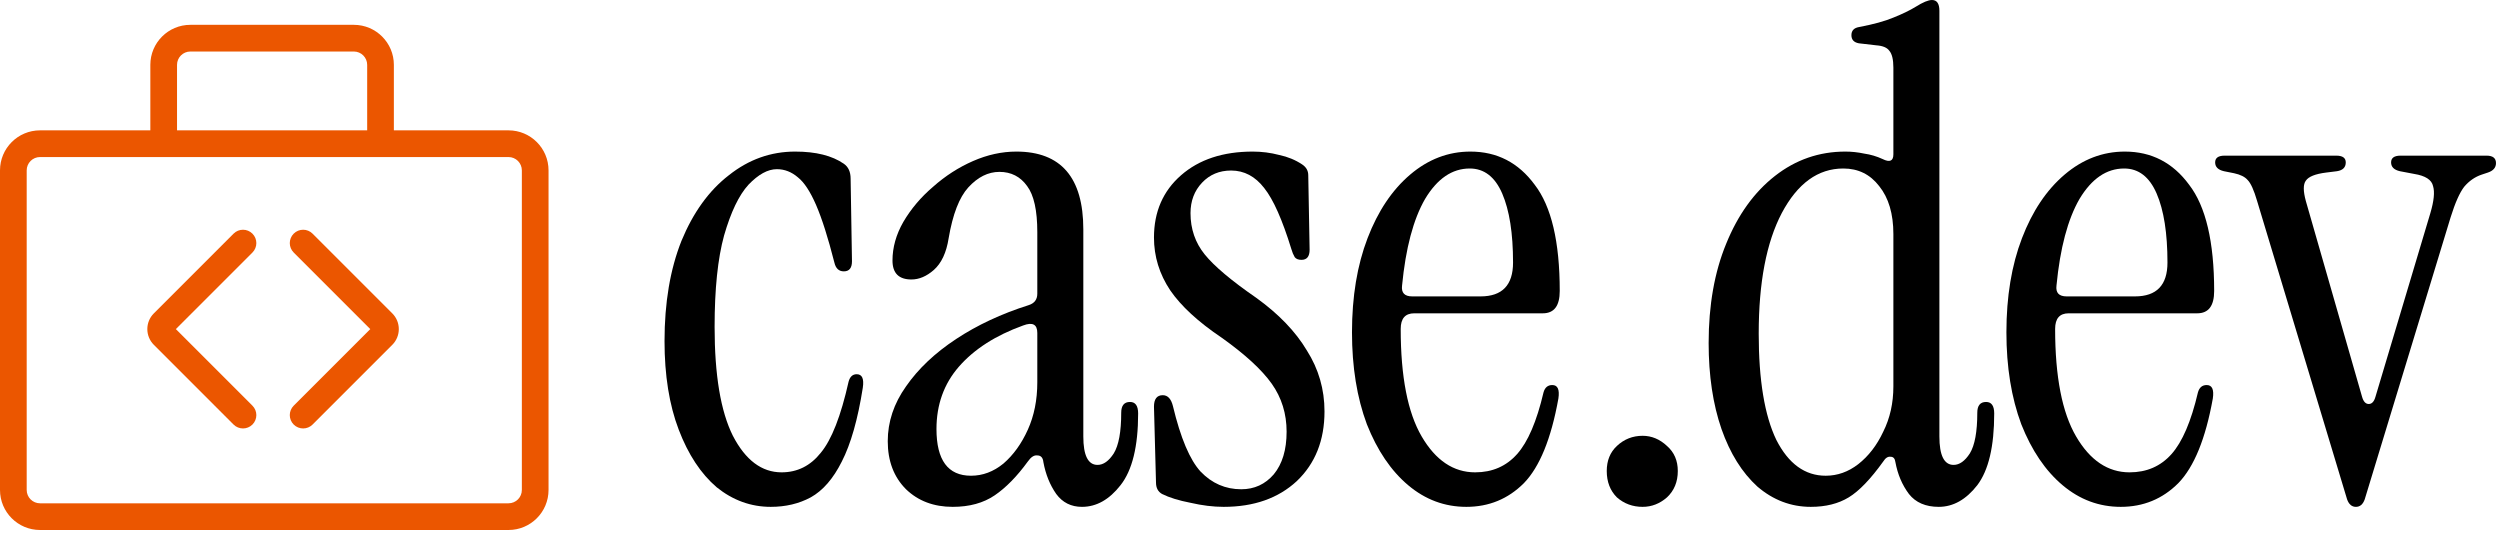
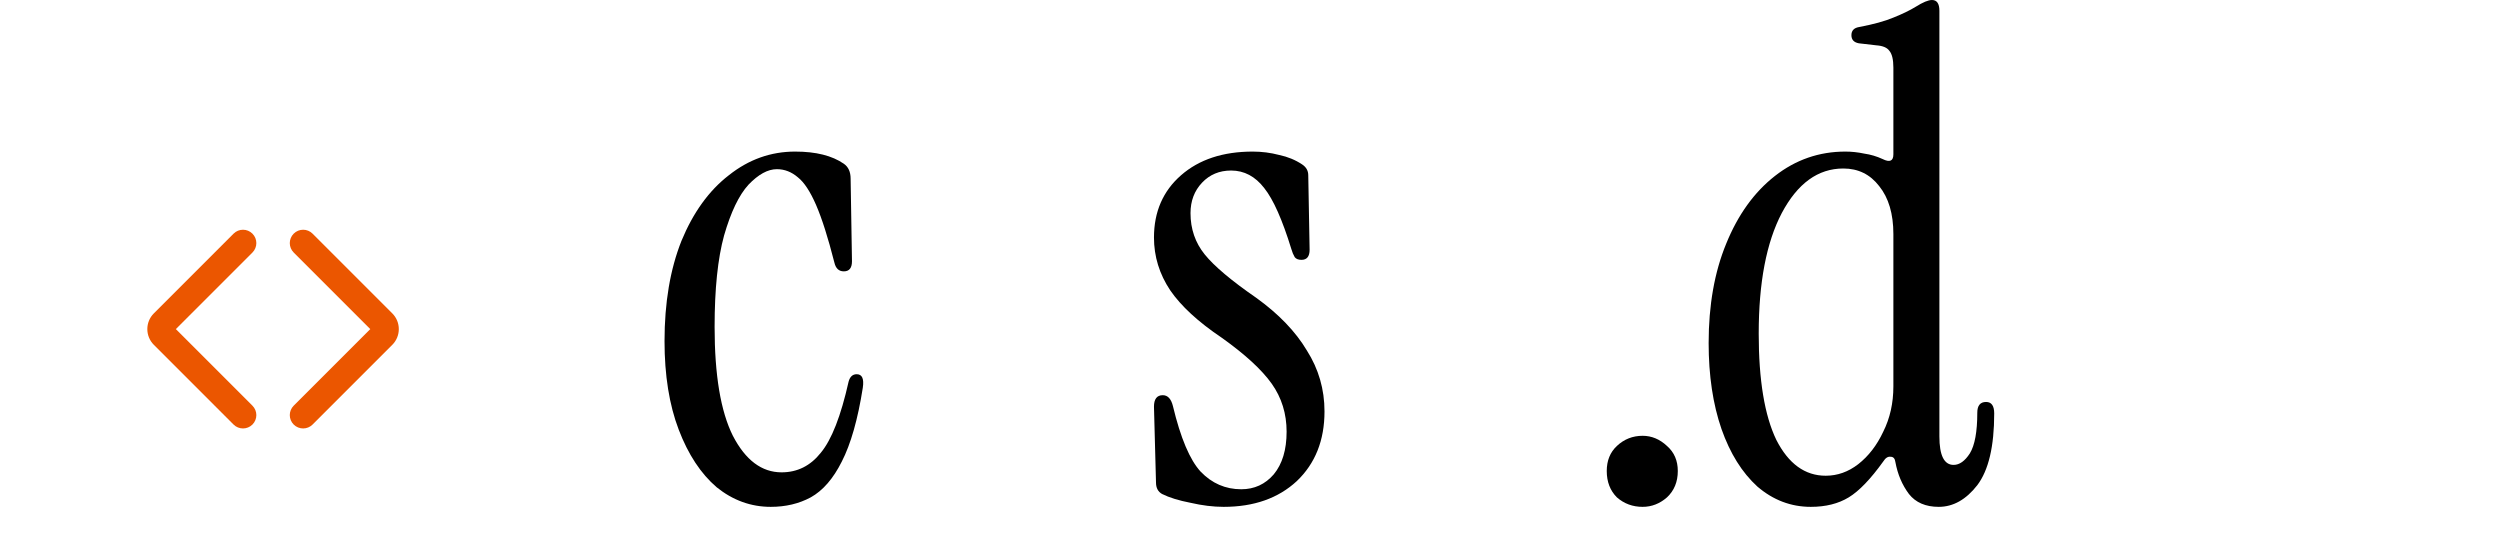
<svg xmlns="http://www.w3.org/2000/svg" width="562" height="120" viewBox="0 0 562 120" fill="none">
  <path d="M369.26 113.94C367.029 113.94 365.102 113.23 363.479 111.81C361.958 110.289 361.197 108.312 361.197 105.878C361.197 103.545 361.958 101.669 363.479 100.249C365.102 98.728 367.029 97.967 369.26 97.967C371.288 97.967 373.114 98.728 374.736 100.249C376.359 101.669 377.17 103.545 377.17 105.878C377.17 108.312 376.359 110.289 374.736 111.81C373.114 113.23 371.288 113.94 369.26 113.94Z" fill="black" />
-   <path d="M117.312 38.303C117.312 36.647 115.969 35.303 114.312 35.303H9C7.343 35.303 6 36.646 6 38.303V110.143C6 111.8 7.343 113.143 9 113.143H114.312C115.969 113.143 117.312 111.8 117.312 110.143V38.303ZM82.541 14.581C82.541 12.924 81.198 11.581 79.541 11.581H42.796C41.139 11.581 39.796 12.924 39.796 14.581V29.303H82.541V14.581ZM88.541 29.303H114.312C119.283 29.303 123.312 33.333 123.312 38.303V110.143C123.312 115.113 119.283 119.143 114.312 119.143H9C4.029 119.143 0 115.114 0 110.143V38.303C0 33.333 4.029 29.303 9 29.303H33.796V14.581C33.796 9.61 37.825 5.581 42.796 5.581H79.541C84.511 5.581 88.541 9.61 88.541 14.581V29.303Z" fill="#EB5600" />
  <path d="M66.024 52.525C67.195 51.353 69.094 51.353 70.266 52.525L88.187 70.446C90.14 72.398 90.14 75.564 88.187 77.517L70.266 95.438C69.095 96.609 67.195 96.609 66.024 95.438C64.852 94.266 64.853 92.367 66.024 91.196L83.238 73.981L66.024 56.767C64.852 55.596 64.852 53.697 66.024 52.525Z" fill="#EB5600" />
  <path d="M56.748 52.525C55.576 51.353 53.677 51.353 52.505 52.525L34.584 70.446C32.632 72.398 32.632 75.564 34.584 77.517L52.505 95.438C53.677 96.609 55.576 96.609 56.748 95.438C57.919 94.266 57.919 92.367 56.748 91.196L39.534 73.981L56.748 56.767C57.919 55.596 57.919 53.697 56.748 52.525Z" fill="#EB5600" />
-   <path d="M529.608 113.941C528.695 113.941 528.036 113.383 527.63 112.267L507.398 45.181C506.688 42.747 505.978 41.175 505.268 40.465C504.66 39.755 503.646 39.248 502.226 38.944L499.944 38.488C498.625 38.183 497.966 37.524 497.966 36.51C497.966 35.496 498.676 34.989 500.096 34.989H525.196C526.616 34.989 527.326 35.496 527.326 36.51C527.326 37.626 526.667 38.285 525.348 38.488L522.914 38.792C520.481 39.096 518.959 39.705 518.351 40.617C517.742 41.429 517.742 42.95 518.351 45.181L530.977 89.145C531.281 90.26 531.788 90.818 532.498 90.818C533.208 90.818 533.715 90.26 534.019 89.145L546.341 47.919C547.153 45.181 547.356 43.153 546.95 41.834C546.646 40.414 545.226 39.502 542.69 39.096L539.496 38.488C538.177 38.183 537.518 37.524 537.518 36.51C537.518 35.496 538.228 34.989 539.648 34.989H558.968C560.387 34.989 561.097 35.547 561.097 36.662C561.097 37.676 560.489 38.386 559.272 38.792L557.903 39.248C556.382 39.755 555.063 40.668 553.948 41.986C552.933 43.305 551.919 45.587 550.905 48.832L531.585 112.267C531.18 113.383 530.521 113.941 529.608 113.941Z" fill="black" />
-   <path d="M476.75 113.94C471.882 113.94 467.521 112.318 463.667 109.072C459.813 105.827 456.72 101.263 454.388 95.381C452.157 89.398 451.041 82.501 451.041 74.693C451.041 66.681 452.207 59.632 454.54 53.547C456.872 47.462 460.067 42.696 464.124 39.248C468.18 35.8 472.693 34.076 477.663 34.076C483.646 34.076 488.463 36.56 492.114 41.53C495.867 46.398 497.743 54.359 497.743 65.413C497.743 68.76 496.475 70.433 493.94 70.433H465.036C463.008 70.433 461.994 71.599 461.994 73.932C461.994 84.682 463.566 92.745 466.71 98.12C469.854 103.495 473.859 106.182 478.727 106.182C482.581 106.182 485.725 104.813 488.159 102.075C490.593 99.337 492.571 94.722 494.092 88.231C494.396 87.116 495.055 86.558 496.069 86.558C497.286 86.558 497.743 87.572 497.439 89.601C495.816 98.627 493.23 104.965 489.68 108.616C486.131 112.166 481.821 113.94 476.75 113.94ZM464.58 66.63H479.944C484.812 66.63 487.246 64.095 487.246 59.024C487.246 52.432 486.435 47.26 484.812 43.507C483.19 39.755 480.756 37.879 477.51 37.879C473.555 37.879 470.209 40.161 467.47 44.724C464.833 49.288 463.109 55.779 462.298 64.196C462.095 65.819 462.856 66.63 464.58 66.63Z" fill="black" />
  <path d="M407.073 113.94C402.61 113.94 398.604 112.419 395.055 109.376C391.607 106.233 388.919 101.922 386.992 96.446C385.065 90.868 384.102 84.428 384.102 77.126C384.102 68.608 385.42 61.154 388.057 54.764C390.694 48.274 394.345 43.203 399.01 39.552C403.675 35.901 408.949 34.076 414.831 34.076C416.251 34.076 417.671 34.228 419.09 34.532C420.51 34.735 421.879 35.14 423.198 35.749C424.82 36.56 425.632 36.205 425.632 34.684V15.212C425.632 13.387 425.327 12.119 424.719 11.409C424.212 10.699 423.248 10.294 421.829 10.192L417.873 9.736C416.758 9.533 416.2 8.925 416.2 7.91C416.2 6.896 416.758 6.288 417.873 6.085C421.119 5.476 423.705 4.767 425.632 3.955C427.66 3.144 429.333 2.333 430.652 1.521C432.274 0.507 433.491 0 434.303 0C435.418 0 435.976 0.811 435.976 2.434V98.119C435.976 102.379 437.041 104.509 439.171 104.509C440.489 104.509 441.706 103.647 442.822 101.922C443.937 100.097 444.495 97.055 444.495 92.795C444.495 91.172 445.154 90.361 446.473 90.361C447.69 90.361 448.298 91.223 448.298 92.947C448.298 100.351 447.03 105.726 444.495 109.072C441.96 112.318 439.069 113.94 435.824 113.94C432.883 113.94 430.652 112.977 429.13 111.05C427.609 109.022 426.595 106.638 426.088 103.9C425.987 103.089 425.632 102.683 425.023 102.683C424.415 102.582 423.857 102.937 423.35 103.748C420.51 107.703 417.924 110.391 415.592 111.81C413.259 113.23 410.419 113.94 407.073 113.94ZM410.419 106.943C413.056 106.943 415.49 106.08 417.721 104.356C420.054 102.531 421.93 100.097 423.35 97.055C424.871 94.012 425.632 90.615 425.632 86.862V52.635C425.632 48.071 424.567 44.471 422.437 41.834C420.409 39.197 417.721 37.879 414.375 37.879C408.695 37.879 404.081 41.225 400.531 47.919C397.083 54.511 395.359 63.537 395.359 74.997C395.359 85.442 396.678 93.404 399.314 98.88C402.053 104.255 405.754 106.943 410.419 106.943Z" fill="black" />
-   <path d="M329.636 113.94C324.768 113.94 320.407 112.318 316.553 109.072C312.7 105.827 309.607 101.263 307.274 95.381C305.043 89.398 303.927 82.501 303.927 74.693C303.927 66.681 305.094 59.632 307.426 53.547C309.759 47.462 312.953 42.696 317.01 39.248C321.066 35.8 325.579 34.076 330.549 34.076C336.532 34.076 341.35 36.56 345 41.53C348.753 46.398 350.629 54.359 350.629 65.413C350.629 68.76 349.361 70.433 346.826 70.433H317.923C315.894 70.433 314.88 71.599 314.88 73.932C314.88 84.682 316.452 92.745 319.596 98.12C322.74 103.495 326.746 106.182 331.614 106.182C335.467 106.182 338.611 104.813 341.045 102.075C343.479 99.337 345.457 94.722 346.978 88.231C347.282 87.116 347.942 86.558 348.956 86.558C350.173 86.558 350.629 87.572 350.325 89.601C348.702 98.627 346.116 104.965 342.567 108.616C339.017 112.166 334.707 113.94 329.636 113.94ZM317.466 66.63H332.831C337.699 66.63 340.133 64.095 340.133 59.024C340.133 52.432 339.321 47.26 337.699 43.507C336.076 39.755 333.642 37.879 330.397 37.879C326.441 37.879 323.095 40.161 320.357 44.724C317.72 49.288 315.996 55.779 315.184 64.196C314.982 65.819 315.742 66.63 317.466 66.63Z" fill="black" />
  <path d="M275.081 113.94C272.749 113.94 270.264 113.636 267.627 113.028C264.99 112.52 262.861 111.861 261.238 111.05C260.325 110.543 259.869 109.681 259.869 108.464L259.413 91.426C259.413 89.702 260.072 88.84 261.39 88.84C262.506 88.84 263.266 89.651 263.672 91.274C265.396 98.475 267.475 103.393 269.909 106.03C272.444 108.667 275.487 109.985 279.036 109.985C281.978 109.985 284.411 108.87 286.338 106.638C288.265 104.306 289.229 101.111 289.229 97.055C289.229 92.998 288.113 89.398 285.882 86.254C283.651 83.11 279.899 79.662 274.625 75.909C269.351 72.36 265.498 68.811 263.064 65.261C260.63 61.61 259.413 57.655 259.413 53.395C259.413 47.615 261.441 42.95 265.498 39.4C269.554 35.85 274.929 34.076 281.623 34.076C283.651 34.076 285.628 34.329 287.555 34.836C289.482 35.242 291.206 35.952 292.728 36.966C293.64 37.575 294.097 38.386 294.097 39.4L294.401 56.133C294.401 57.655 293.792 58.415 292.575 58.415C291.866 58.415 291.358 58.212 291.054 57.807C290.75 57.3 290.496 56.691 290.294 55.981C288.265 49.389 286.237 44.826 284.209 42.29C282.18 39.654 279.696 38.335 276.755 38.335C274.118 38.335 271.937 39.248 270.213 41.073C268.489 42.899 267.627 45.181 267.627 47.919C267.627 51.468 268.692 54.562 270.822 57.198C272.952 59.835 276.805 63.081 282.383 66.934C287.454 70.585 291.257 74.54 293.792 78.8C296.429 82.958 297.748 87.522 297.748 92.491C297.748 98.981 295.669 104.204 291.511 108.16C287.353 112.013 281.876 113.94 275.081 113.94Z" fill="black" />
-   <path d="M214.17 113.94C209.911 113.94 206.412 112.622 203.674 109.985C200.936 107.247 199.566 103.647 199.566 99.184C199.566 94.823 200.936 90.716 203.674 86.862C206.412 82.907 210.164 79.358 214.931 76.214C219.697 73.07 225.123 70.534 231.208 68.608C232.526 68.202 233.186 67.34 233.186 66.022V52.178C233.186 47.31 232.425 43.862 230.904 41.834C229.383 39.704 227.304 38.639 224.667 38.639C222.131 38.639 219.799 39.806 217.669 42.138C215.641 44.369 214.17 48.172 213.257 53.547C212.75 56.793 211.635 59.176 209.911 60.697C208.288 62.117 206.615 62.827 204.891 62.827C202.051 62.827 200.631 61.407 200.631 58.568C200.631 55.627 201.443 52.736 203.065 49.897C204.789 46.955 207.02 44.319 209.759 41.986C212.497 39.552 215.489 37.625 218.734 36.205C221.979 34.786 225.224 34.076 228.47 34.076C238.51 34.076 243.53 39.907 243.53 51.57V98.12C243.53 102.379 244.595 104.509 246.725 104.509C248.043 104.509 249.26 103.647 250.376 101.923C251.491 100.097 252.049 97.055 252.049 92.795C252.049 91.173 252.708 90.361 254.026 90.361C255.243 90.361 255.852 91.223 255.852 92.947C255.852 100.351 254.534 105.726 251.897 109.072C249.361 112.318 246.471 113.94 243.226 113.94C240.792 113.94 238.865 112.977 237.445 111.05C236.025 109.022 235.062 106.638 234.555 103.9C234.453 102.886 233.997 102.379 233.186 102.379C232.476 102.278 231.766 102.734 231.056 103.748C228.622 107.095 226.137 109.63 223.602 111.354C221.066 113.078 217.923 113.94 214.17 113.94ZM218.278 106.943C220.914 106.943 223.348 106.03 225.579 104.204C227.811 102.278 229.636 99.742 231.056 96.598C232.476 93.454 233.186 89.905 233.186 85.95V74.845C233.186 72.918 232.121 72.36 229.991 73.171C223.805 75.403 218.987 78.496 215.539 82.451C212.193 86.305 210.519 90.97 210.519 96.446C210.519 103.444 213.105 106.943 218.278 106.943Z" fill="black" />
  <path d="M173.269 113.94C168.807 113.94 164.75 112.47 161.099 109.529C157.55 106.486 154.71 102.176 152.58 96.598C150.451 91.02 149.386 84.378 149.386 76.67C149.386 68.05 150.653 60.545 153.189 54.156C155.826 47.767 159.375 42.848 163.837 39.4C168.3 35.85 173.269 34.076 178.745 34.076C183.411 34.076 187.062 34.988 189.698 36.814C190.713 37.524 191.22 38.639 191.22 40.161L191.524 58.72C191.524 60.241 190.915 61.002 189.698 61.002C188.583 61.002 187.873 60.342 187.569 59.024C186.149 53.446 184.78 49.136 183.461 46.093C182.143 43.051 180.774 40.972 179.354 39.856C177.934 38.639 176.362 38.031 174.638 38.031C172.61 38.031 170.48 39.197 168.249 41.53C166.119 43.862 164.294 47.665 162.773 52.939C161.353 58.111 160.643 64.957 160.643 73.476C160.643 84.327 162.012 92.491 164.75 97.967C167.59 103.444 171.241 106.182 175.703 106.182C179.253 106.182 182.194 104.712 184.526 101.77C186.96 98.829 189.039 93.505 190.763 85.797C191.067 84.682 191.676 84.124 192.589 84.124C193.806 84.124 194.262 85.138 193.958 87.167C192.842 94.266 191.27 99.793 189.242 103.748C187.315 107.602 184.983 110.289 182.244 111.811C179.608 113.23 176.616 113.94 173.269 113.94Z" fill="black" />
</svg>